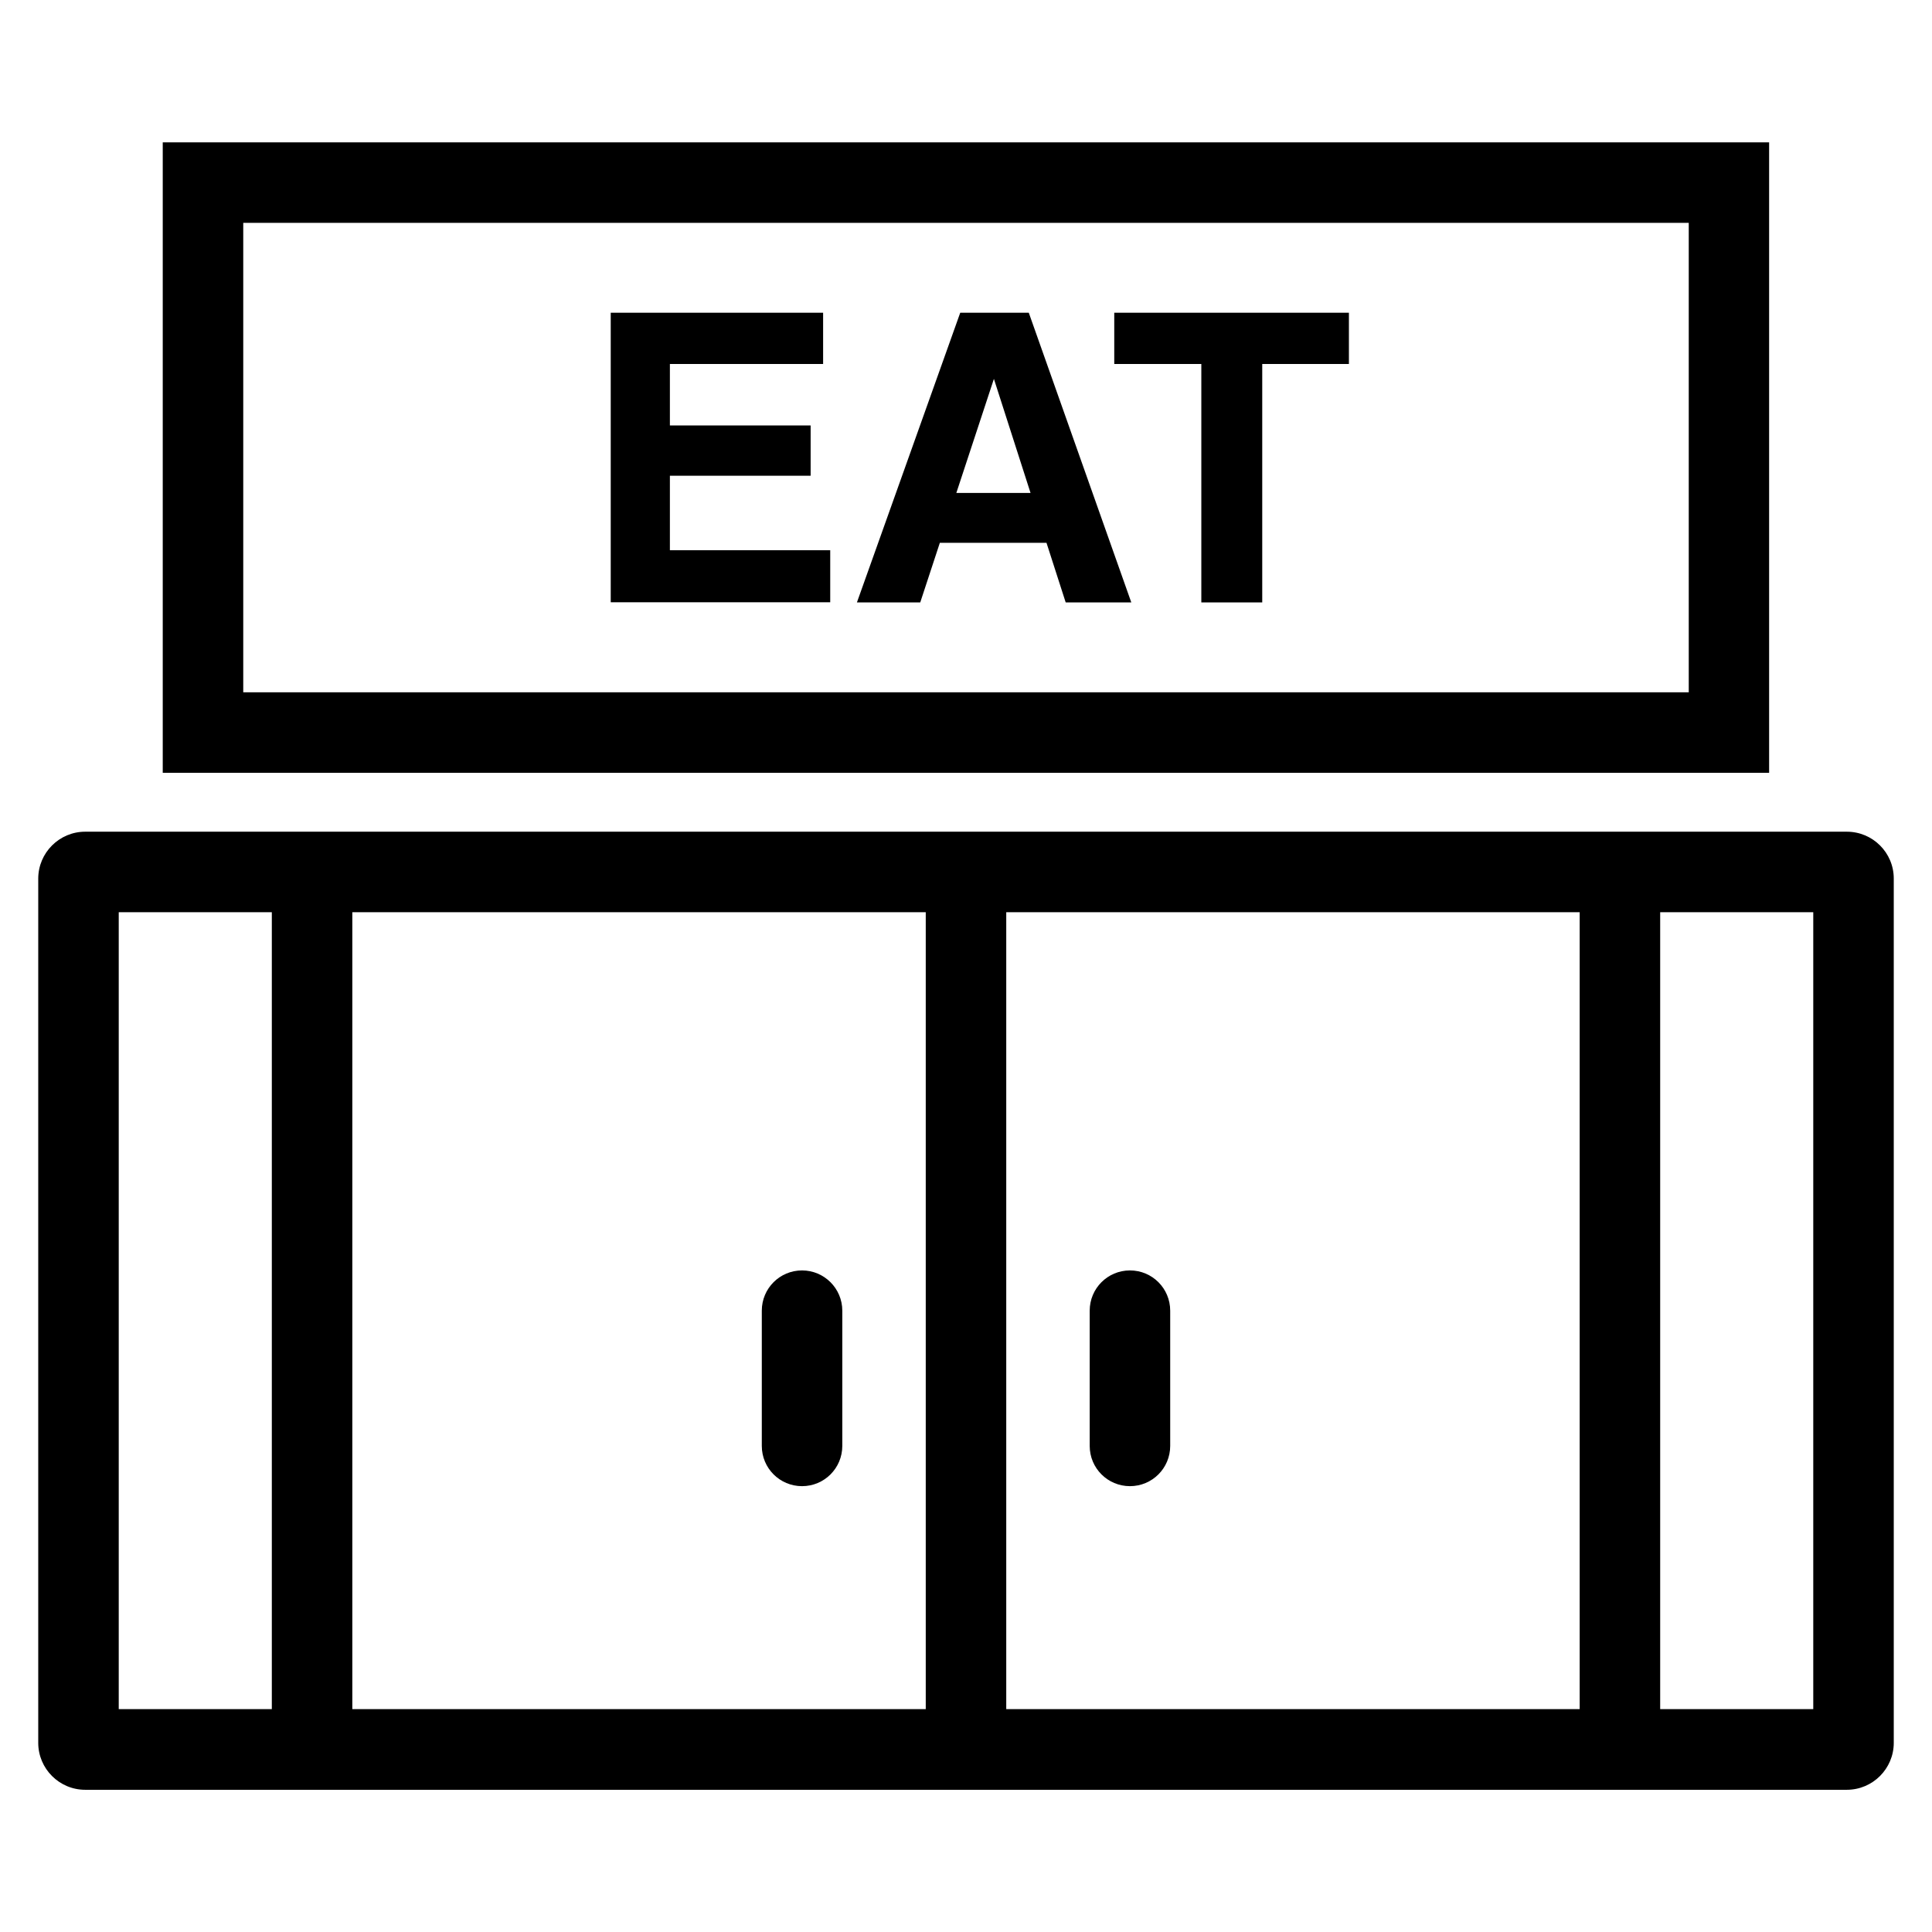
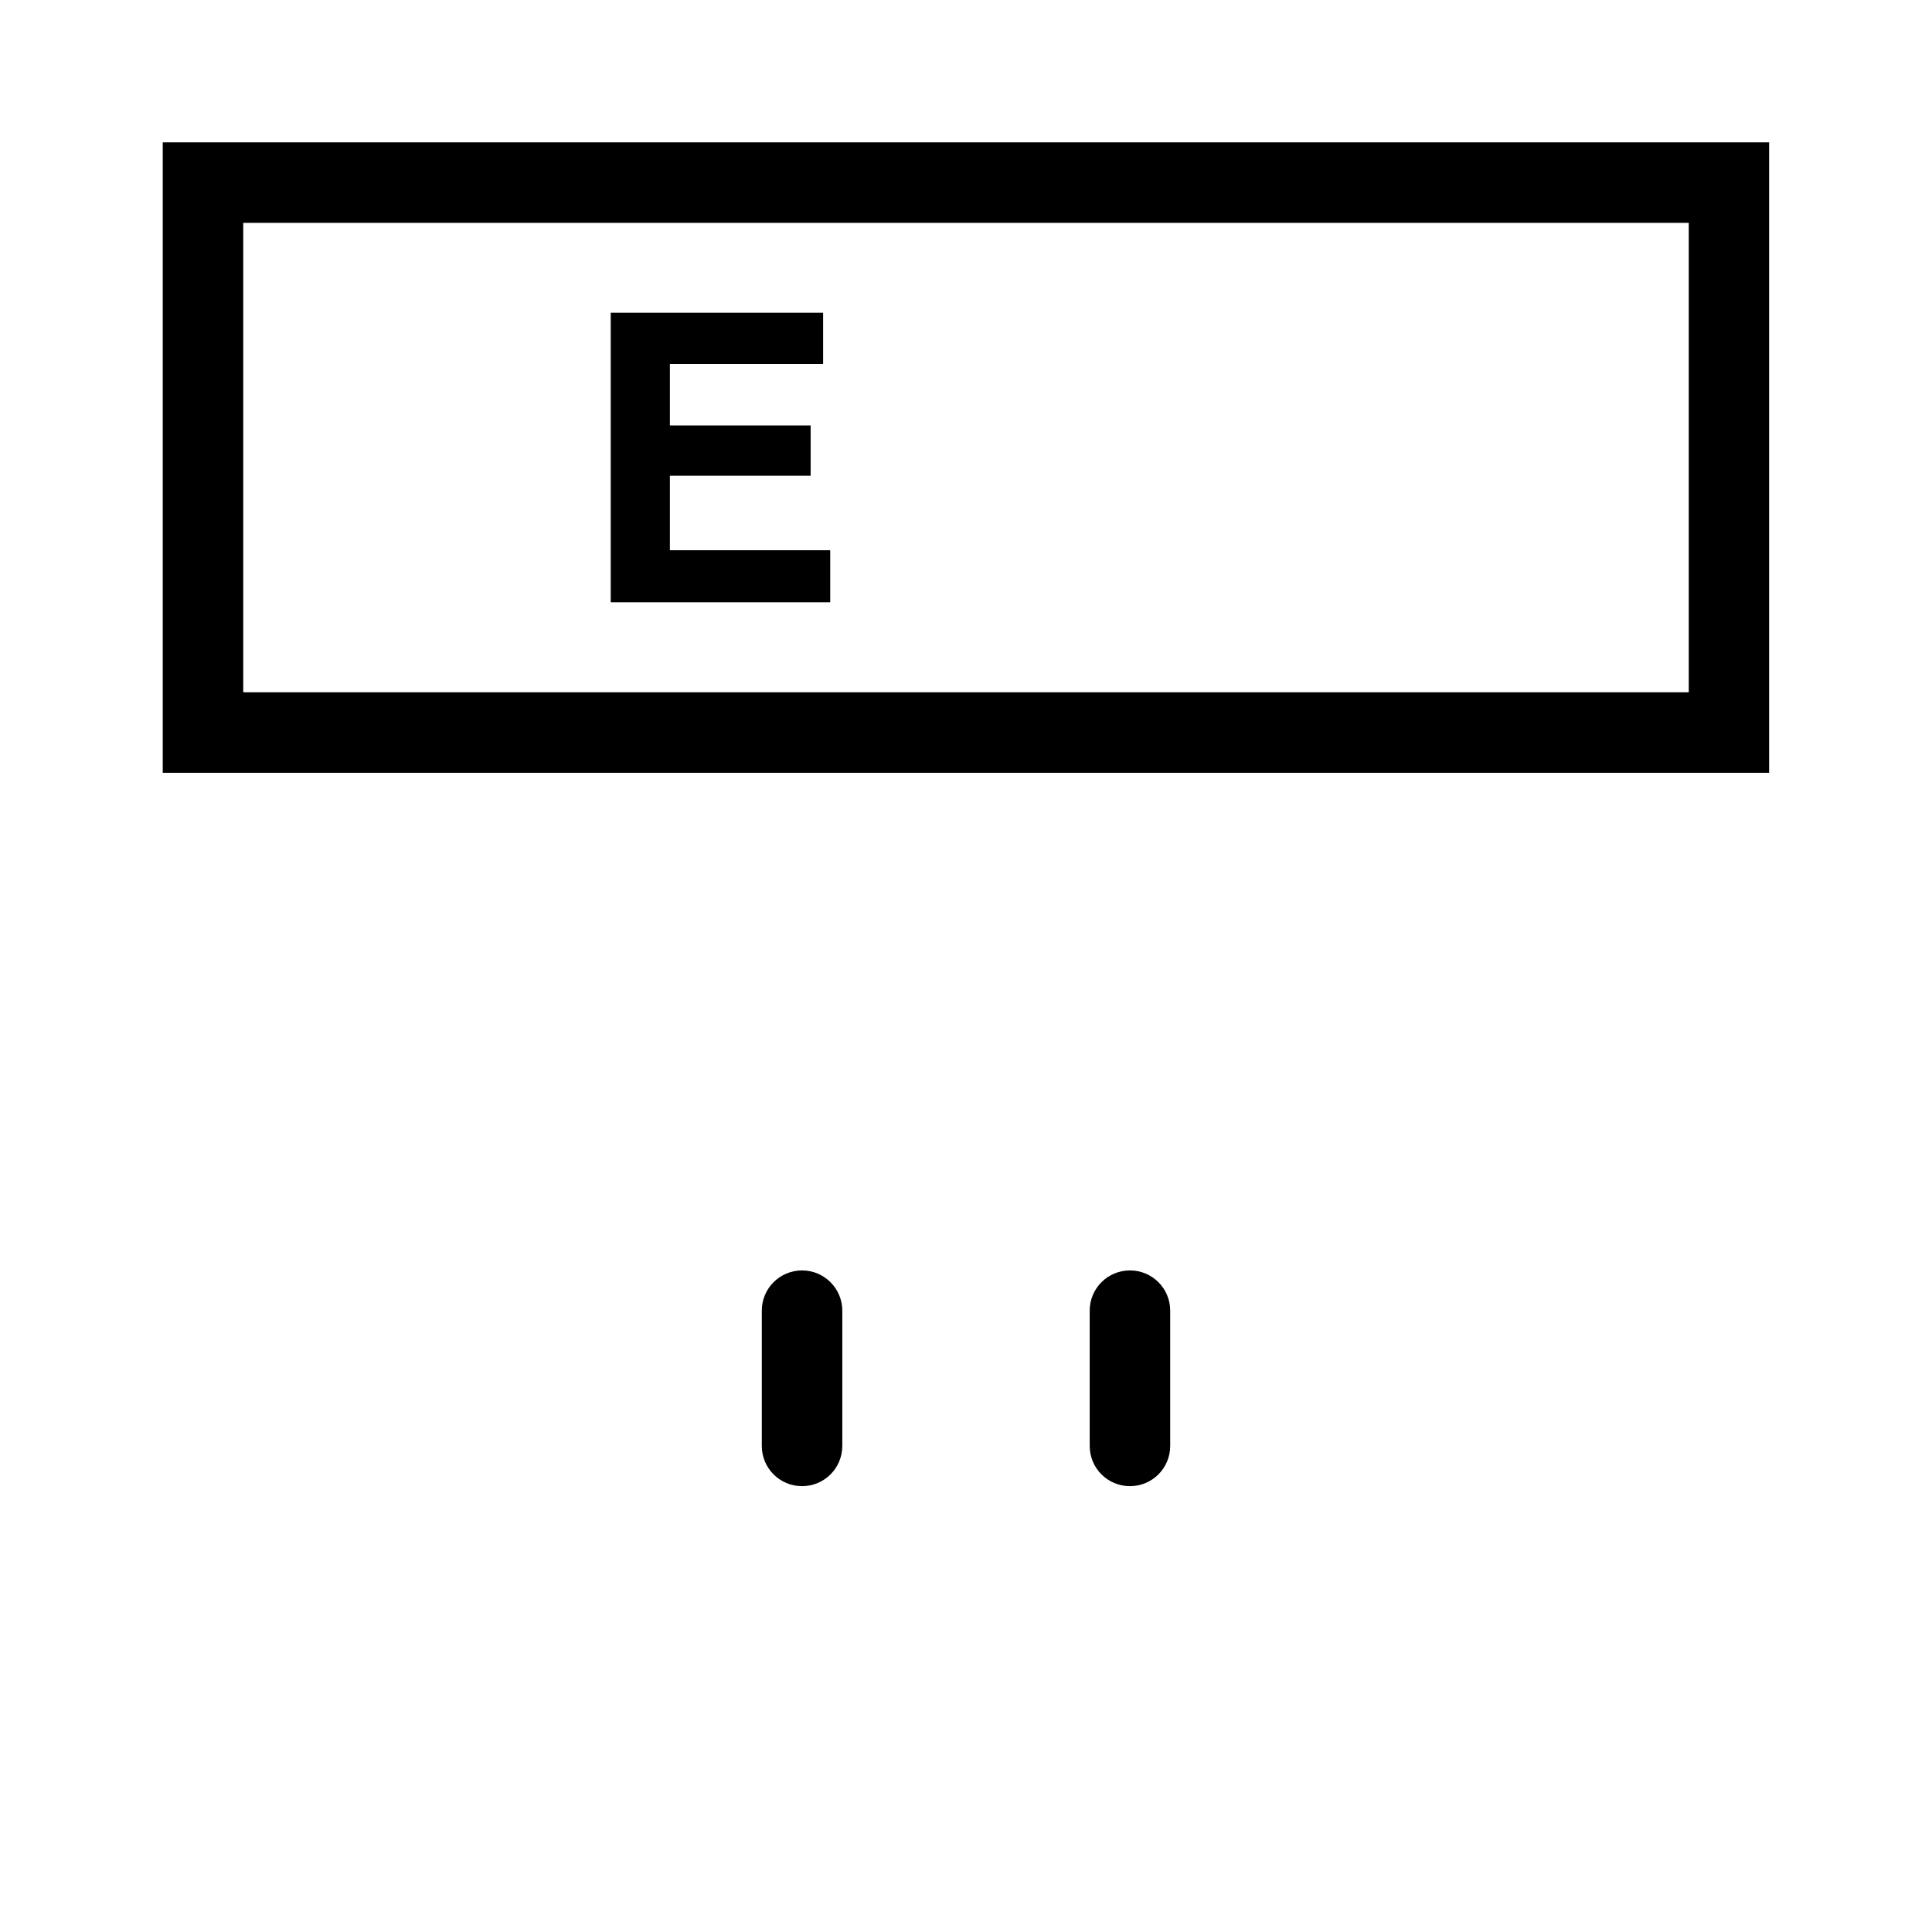
<svg xmlns="http://www.w3.org/2000/svg" version="1.1" id="Layer_1" x="0px" y="0px" viewBox="0 0 144 144" style="enable-background:new 0 0 144 144;" xml:space="preserve">
  <g>
    <g>
-       <path d="M137.65,61.99h-13.91v0h-6v0H75v0h-6v0H26.26v0h-6v0H6.35c-1.93,0-3.5,1.57-3.5,3.5v64.41c0,1.93,1.57,3.5,3.5,3.5h13.91    v0h6v0H69v0h6v0h42.74v0h6v0h13.91c1.93,0,3.5-1.57,3.5-3.5V65.48C141.15,63.55,139.58,61.99,137.65,61.99z M8.85,127.39v-59.4    h11.41v59.4H8.85z M26.26,127.39v-59.4H69v59.4H26.26z M75,127.39v-59.4h42.74v59.4H75z M135.15,127.39h-11.41v-59.4h11.41V127.39    z" />
      <path d="M84.22,94.69c-1.66,0-3,1.34-3,3v10.08c0,1.66,1.34,3,3,3c1.66,0,3-1.34,3-3V97.69C87.22,96.03,85.88,94.69,84.22,94.69z" />
      <path d="M59.78,94.69c-1.66,0-3,1.34-3,3v10.08c0,1.66,1.34,3,3,3c1.66,0,3-1.34,3-3V97.69C62.78,96.03,61.43,94.69,59.78,94.69z" />
    </g>
    <path d="M125.87,16.61V51.6H18.13V16.61H125.87 M131.87,10.61H12.13V57.6h119.73V10.61L131.87,10.61z" />
    <g>
      <path d="M61.36,27.13H49.93v4.58h10.49v3.75H49.93v5.55h11.95v3.88H45.52V23.31h15.83V27.13z" />
-       <path d="M71.57,23.31h5.11l7.64,21.59h-4.89L78,40.46h-7.95l-1.46,4.44h-4.72L71.57,23.31z M71.28,36.74h5.53l-2.73-8.5    L71.28,36.74z" />
-       <path d="M100.54,23.31v3.82h-6.46V44.9h-4.54V27.13h-6.49v-3.82H100.54z" />
    </g>
  </g>
</svg>